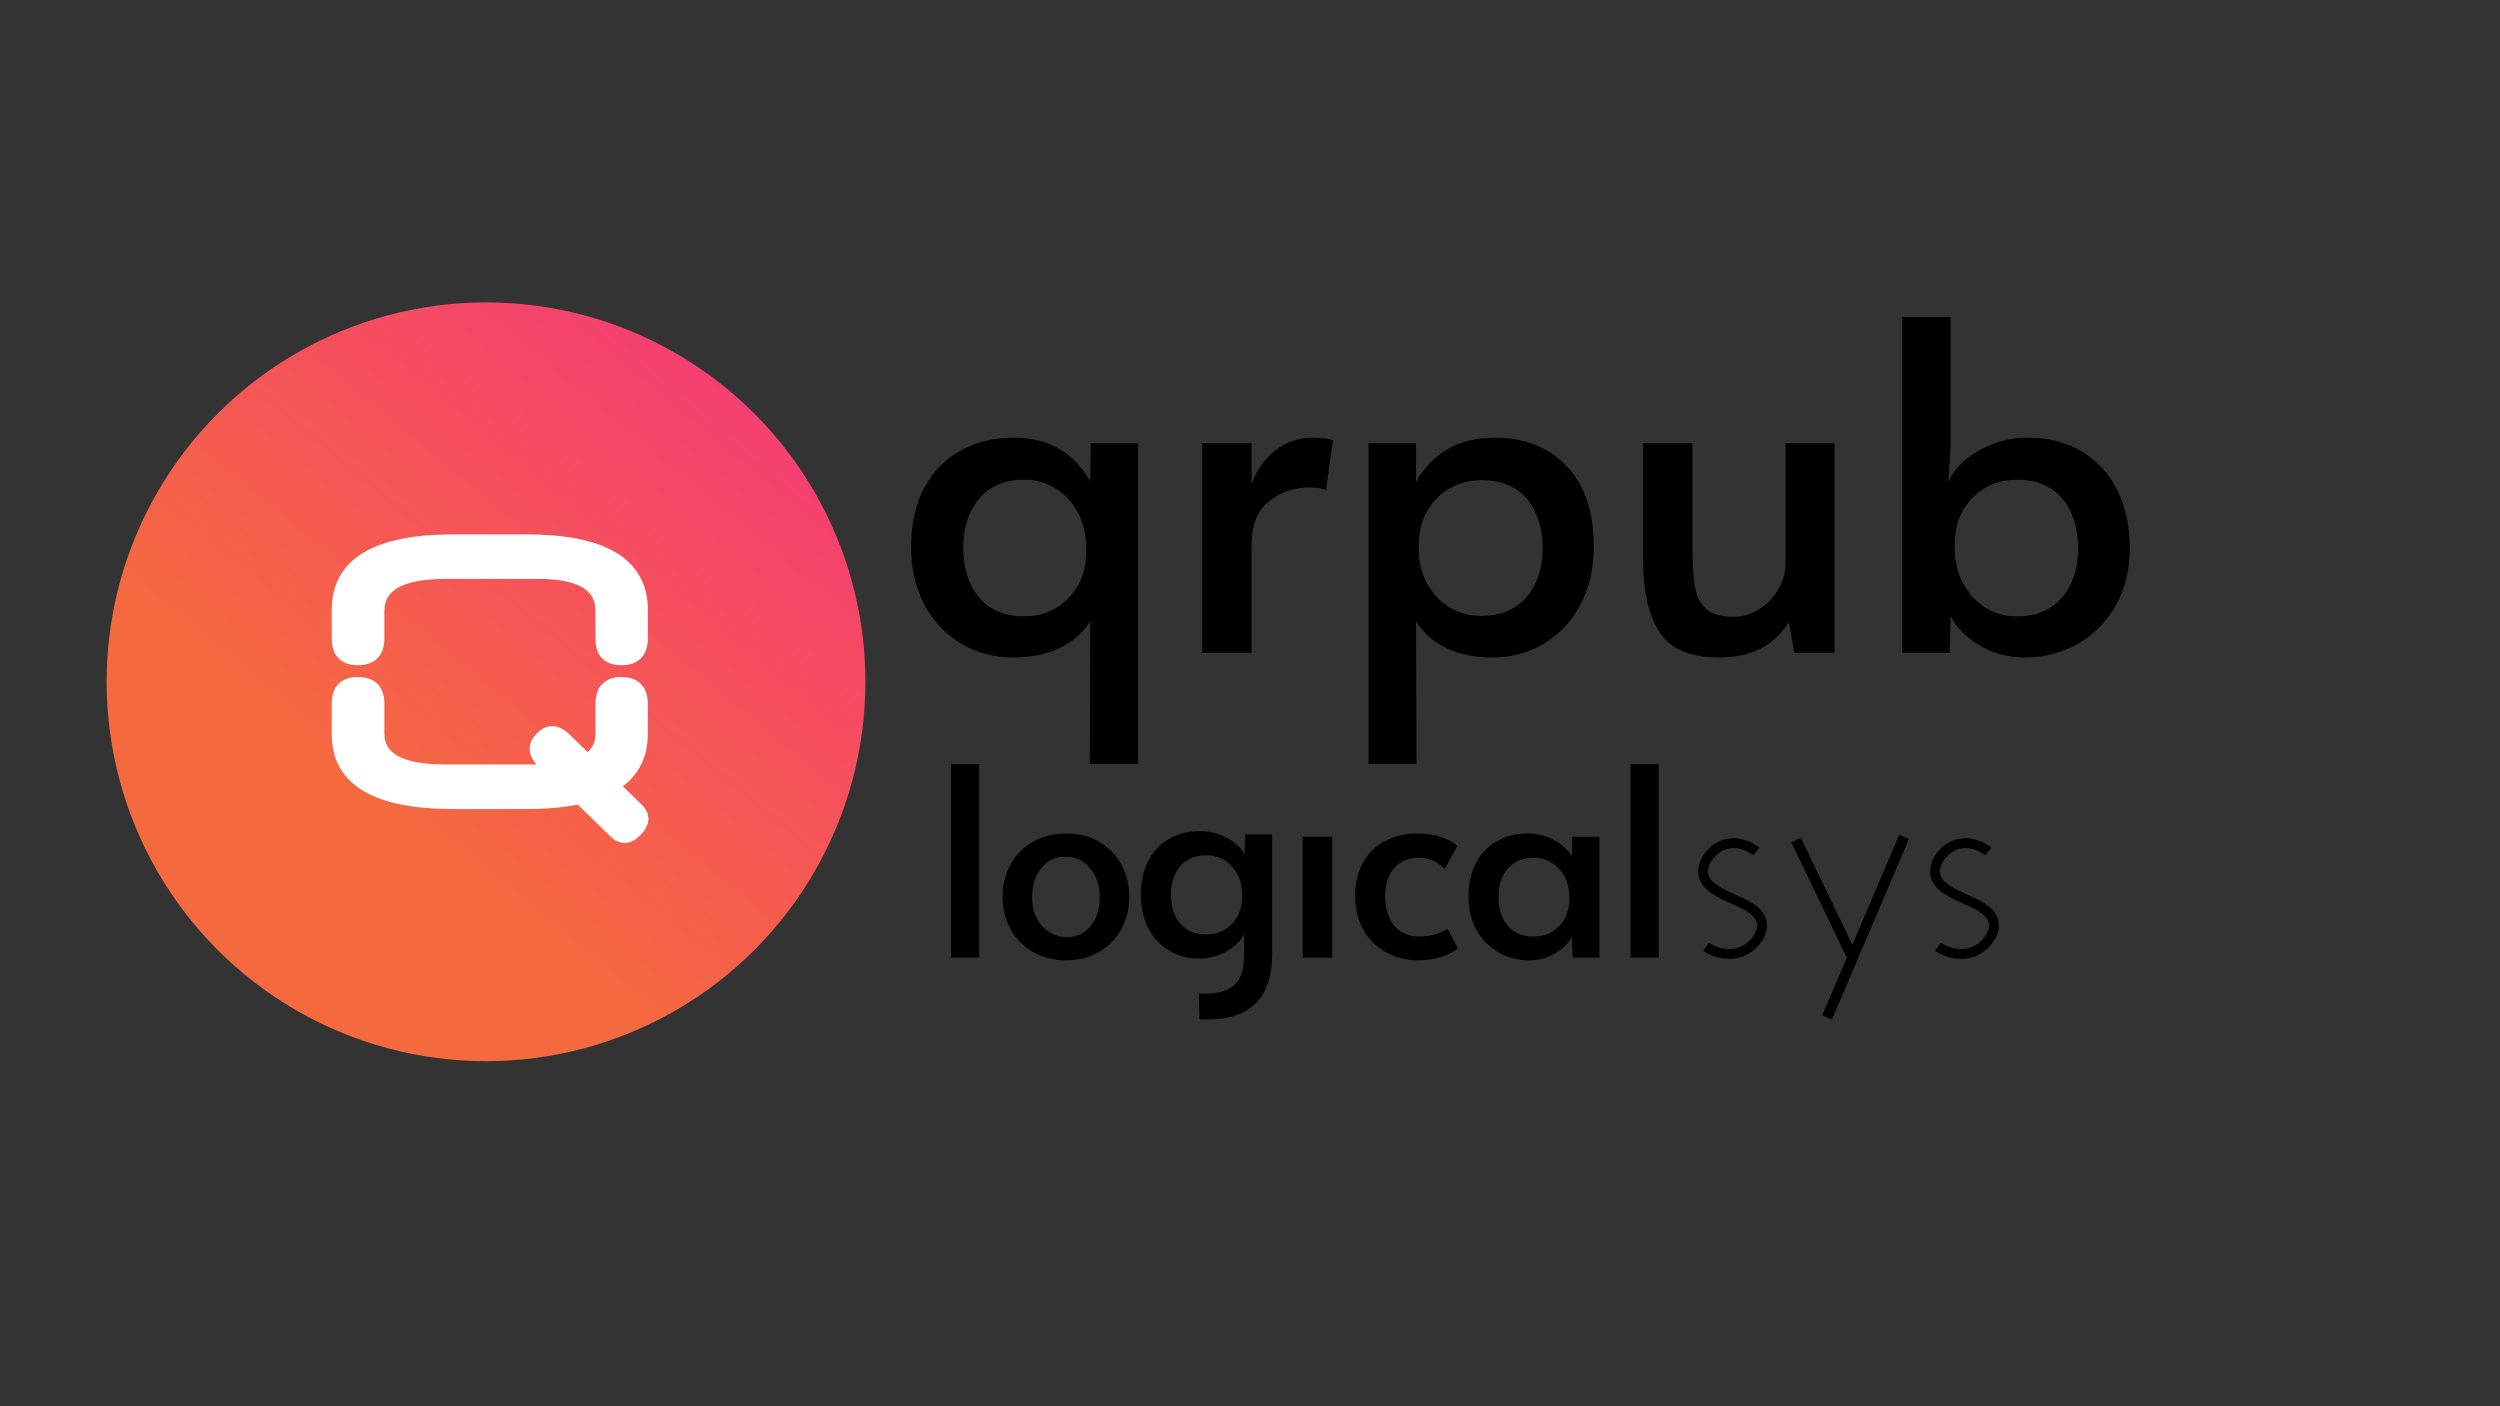
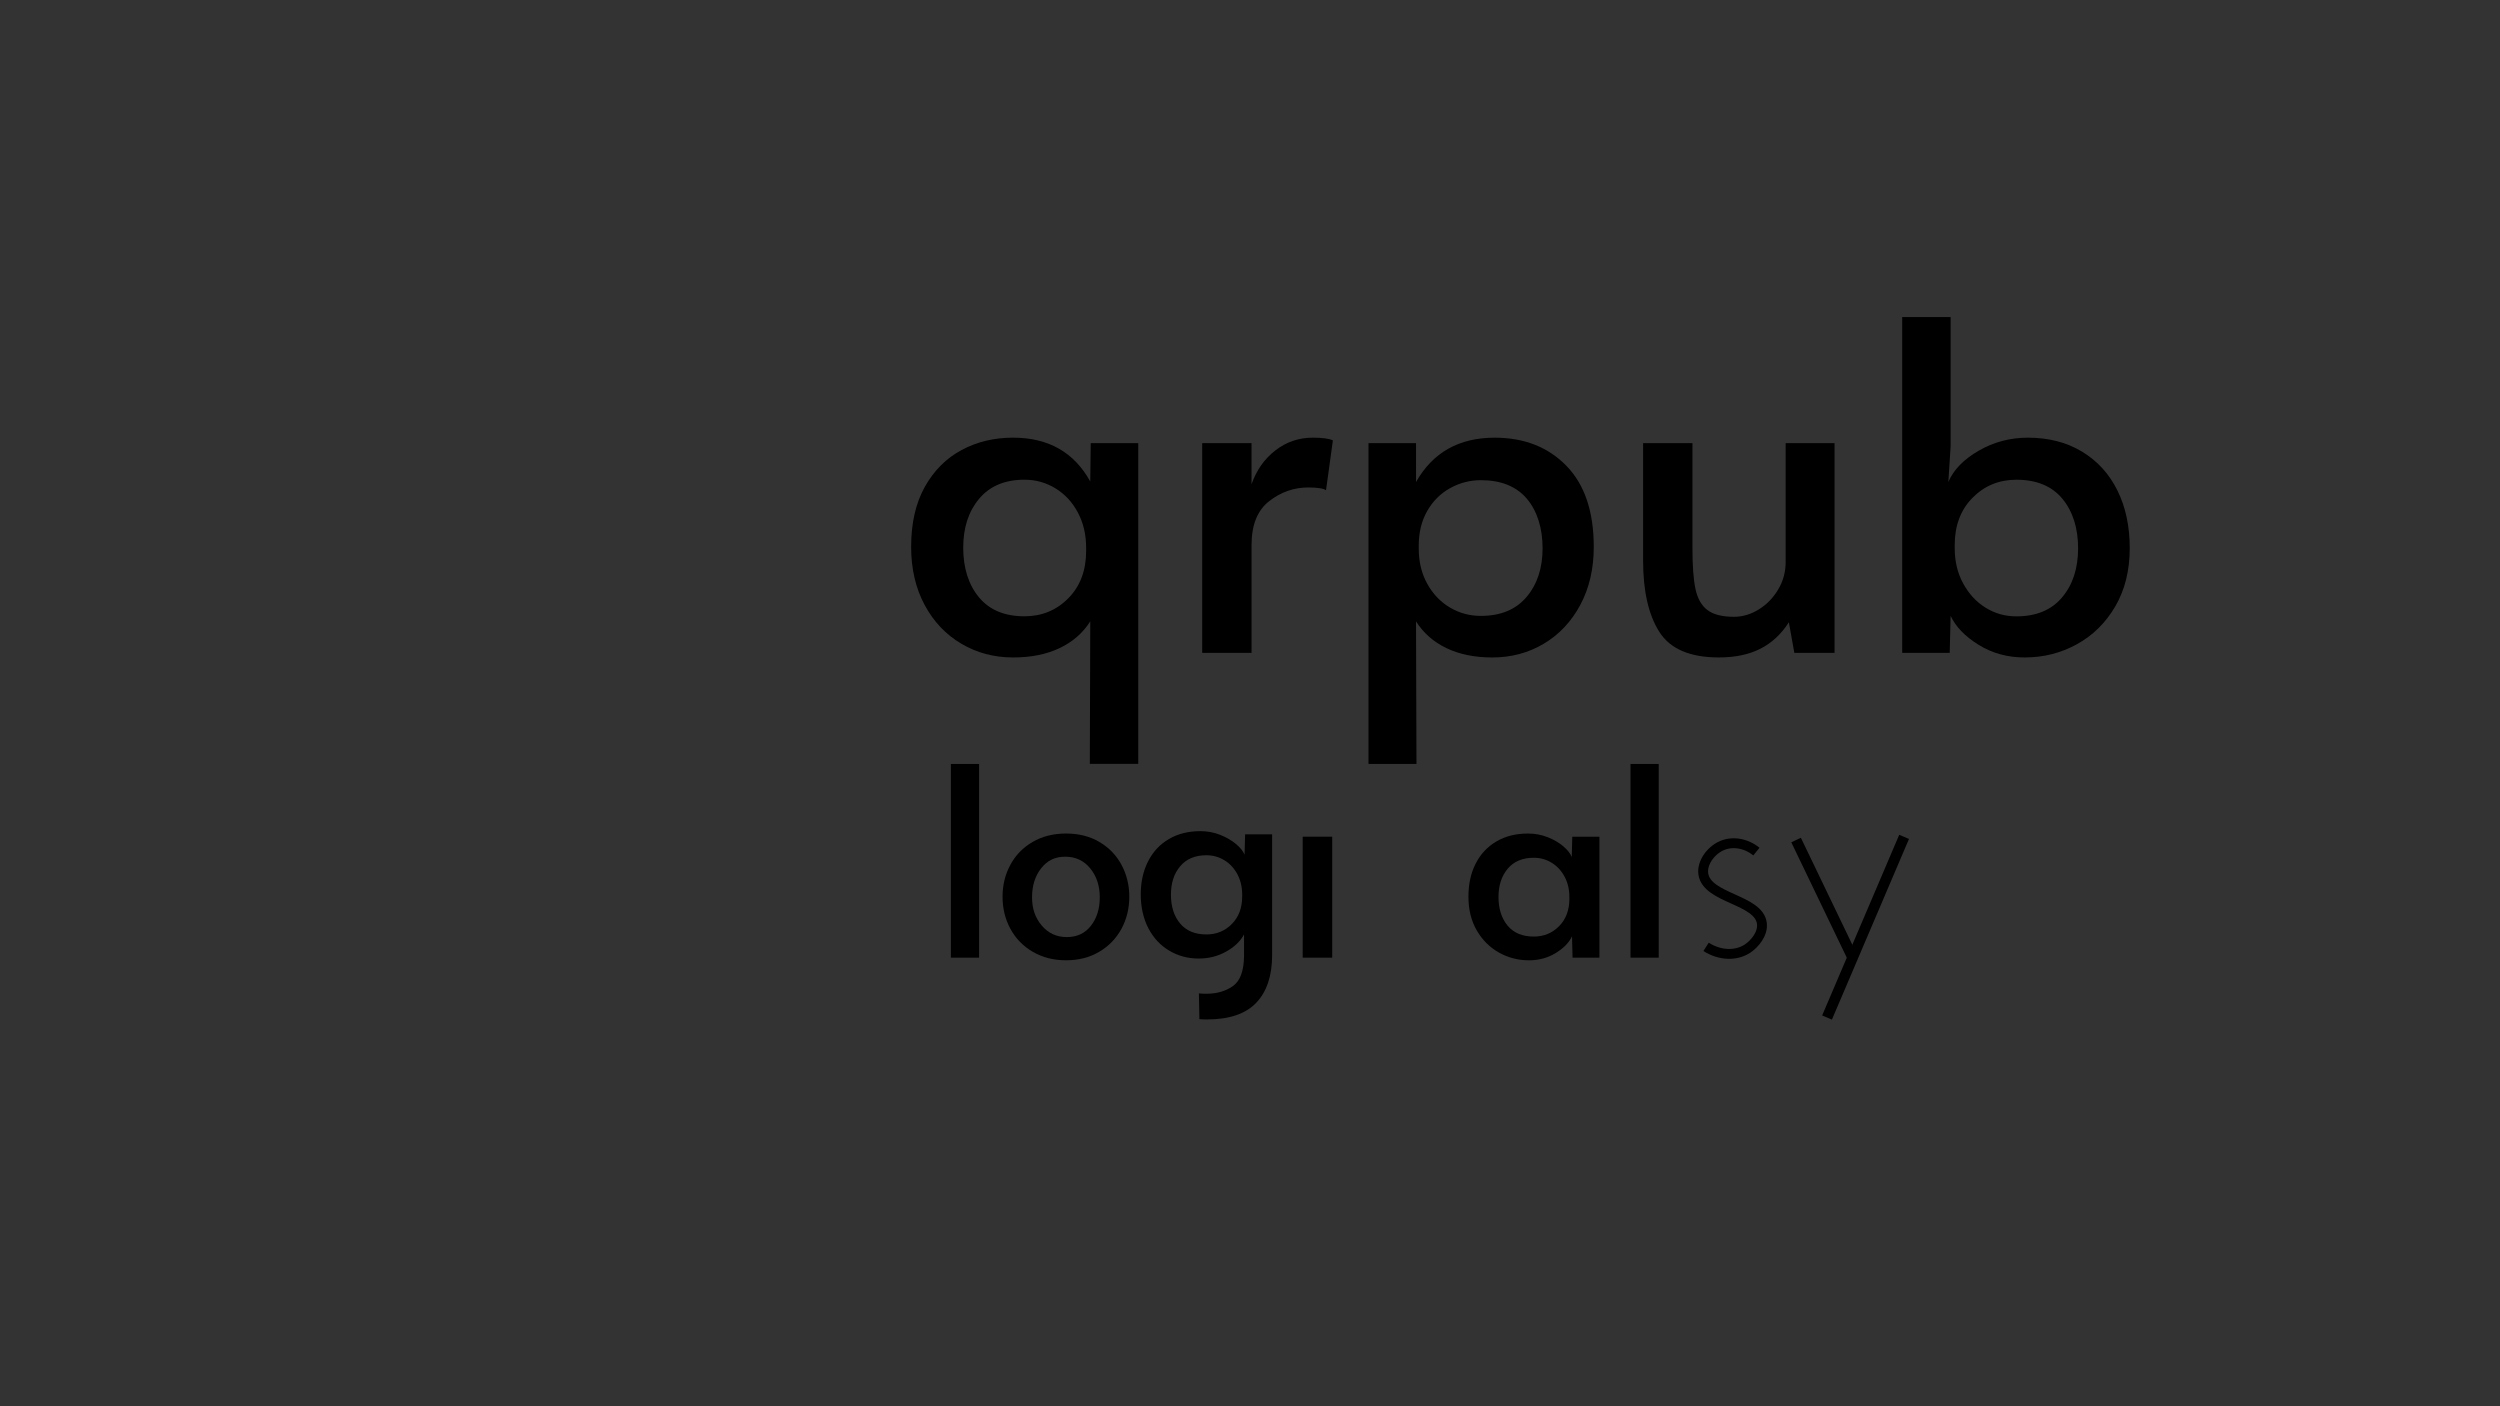
<svg xmlns="http://www.w3.org/2000/svg" id="Calque_1" viewBox="0 0 1920 1080">
  <rect x="0" y="0" width="1920" height="1080" fill="#333333" stroke="none" />
  <defs>
    <style>.cls-1{fill:url(#Dégradé_sans_nom_13);}.cls-1,.cls-2{stroke-width:0px;}.cls-2{fill:#000;}.cls-3{stroke-width:8.15px;}.cls-3,.cls-4{fill:none;stroke:#000;}.cls-3,.cls-4,.cls-5{stroke-miterlimit:10;}.cls-4{stroke-width:7.58px;}.cls-5{fill:#fff;stroke:#fff;stroke-width:10.14px;}</style>
    <linearGradient id="Dégradé_sans_nom_13" x1="91.29" y1="864.29" x2="622.99" y2="221.88" gradientUnits="userSpaceOnUse">
      <stop offset=".38" stop-color="#f5693f" />
      <stop offset=".88" stop-color="#f53f71" />
    </linearGradient>
  </defs>
  <path class="cls-2" d="M837.31,477.21c-5.61,8.89-13.46,15.74-23.51,20.53-10.06,4.79-21.99,7.19-35.79,7.19-14.51,0-27.72-3.51-39.65-10.53-11.93-7.02-21.35-16.96-28.25-29.83-6.9-12.86-10.35-27.72-10.35-44.57,0-18.25,3.51-33.63,10.53-46.15,7.02-12.51,16.43-21.93,28.25-28.25,11.81-6.32,24.97-9.48,39.48-9.48,27.14,0,46.9,11.23,59.31,33.69l.35-29.48h36.5v246.34h-37.2l.35-109.49ZM820.46,459.48c9.12-9.24,13.69-21.35,13.69-36.32v-2.46c0-10.06-2.11-19.06-6.32-27.02-4.21-7.95-9.95-14.15-17.2-18.6-7.25-4.44-15.21-6.67-23.86-6.67-14.97,0-26.55,4.86-34.74,14.56-8.19,9.71-12.28,22.28-12.28,37.72s4.04,28.37,12.11,38.07c8.07,9.71,19.71,14.56,34.92,14.56,13.33,0,24.56-4.62,33.69-13.86Z" />
  <path class="cls-2" d="M923.28,340.35h37.9v31.58c3.74-10.76,9.83-19.42,18.25-25.97,8.42-6.55,18.01-9.83,28.78-9.83,7.48,0,12.63.7,15.44,2.11l-5.26,38.25c-2.11-1.4-6.67-2.11-13.69-2.11-11,0-21,3.51-30,10.53-9.01,7.02-13.51,18.25-13.51,33.69v82.82h-37.9v-161.07Z" />
  <path class="cls-2" d="M1051.01,340.35h36.5v29.83c12.86-22.69,32.99-34.04,60.36-34.04,22.69,0,41.06,7.19,55.09,21.58,14.04,14.39,21.05,35.15,21.05,62.29,0,16.84-3.45,31.7-10.35,44.57-6.9,12.87-16.26,22.81-28.07,29.83-11.82,7.02-24.97,10.53-39.48,10.53-13.57,0-25.33-2.4-35.27-7.19-9.95-4.79-17.72-11.64-23.34-20.53l.35,109.49h-36.85v-246.34ZM1172.43,458.43c8.19-9.71,12.28-22.16,12.28-37.37s-4.04-28.6-12.11-38.07-19.83-14.21-35.27-14.21c-8.42,0-16.32,2.05-23.69,6.14-7.37,4.1-13.22,9.95-17.55,17.55-4.33,7.6-6.49,16.44-6.49,26.49v2.46c0,10.06,2.16,19.01,6.49,26.85,4.33,7.84,10.12,13.92,17.37,18.25,7.25,4.33,15.21,6.49,23.86,6.49,15.21,0,26.9-4.85,35.09-14.56Z" />
  <path class="cls-2" d="M1274.36,485.28c-8.31-13.1-12.46-31.35-12.46-54.74v-90.19h37.9v80.71c0,13.33.76,23.69,2.28,31.06,1.52,7.37,4.56,12.81,9.12,16.32,4.56,3.51,11.4,5.26,20.53,5.26,6.55,0,12.86-1.87,18.95-5.61,6.08-3.74,11.05-8.83,14.91-15.27,3.86-6.43,5.79-13.51,5.79-21.23v-91.24h37.55v161.07h-30.88l-4.21-23.51c-5.85,9.12-13.16,15.91-21.93,20.35-8.77,4.44-19.36,6.67-31.76,6.67-22.23,0-37.49-6.55-45.79-19.65Z" />
  <path class="cls-2" d="M1519.66,495.28c-10.41-6.43-17.61-13.86-21.58-22.28l-.7,28.42h-36.5V243.49h37.2v99.31l-1.75,27.37c3.97-9.35,11.76-17.37,23.34-24.04s24.15-10,37.72-10c15.91,0,29.77,3.57,41.58,10.7,11.81,7.14,20.88,17.08,27.2,29.83,6.32,12.75,9.47,27.55,9.47,44.39s-3.68,31.93-11.05,44.57c-7.37,12.63-17.19,22.34-29.48,29.13s-25.68,10.18-40.18,10.18c-13.1,0-24.86-3.22-35.27-9.65ZM1583.7,458.78c8.19-9.71,12.28-22.28,12.28-37.72s-4.04-28.36-12.11-38.07c-8.07-9.71-19.83-14.56-35.27-14.56-13.33,0-24.56,4.62-33.69,13.86-9.12,9.24-13.69,21.35-13.69,36.32v2.46c0,10.06,2.16,19.07,6.49,27.02,4.33,7.96,10.06,14.16,17.2,18.6,7.13,4.45,15.03,6.67,23.69,6.67,15.21,0,26.9-4.85,35.09-14.56Z" />
-   <circle class="cls-1" cx="373.26" cy="523.62" r="291.38" />
-   <path class="cls-5" d="M462.41,469.38c0-19.88-16.18-29.82-48.53-29.82h-72.14c-34.42,0-51.62,9.94-51.62,29.82v20.98c0,10.31-5.08,15.46-15.24,15.46s-15.02-5.15-15.02-15.46v-22.09c0-35.19,29.45-52.79,88.36-52.79h55.89c58.9,0,88.36,17.6,88.36,52.79v22.09c0,10.31-5.05,15.46-15.13,15.46s-14.91-4.93-14.91-14.8v-21.65ZM489.41,621.73c4.96,4.82,4.62,10.14-1.03,15.95-5.54,5.7-10.8,6.14-15.76,1.31l-55.74-54.21c-6.33-6.16-6.68-12.14-1.03-17.95,5.54-5.7,11.48-5.47,17.82.69l55.74,54.21ZM424,591.72c-3.76.31-7.8.47-12.11.47h-70.15c-34.42,0-51.62-9.64-51.62-28.93v-22.98c0-10.16-5.08-15.24-15.25-15.24s-15.02,5.08-15.02,15.24v23.86c0,34.76,29.46,52.13,88.36,52.13h55.89c15.88,0,29.62-1.27,41.22-3.83M450.9,584.29c7.67-4.81,11.51-11.83,11.51-21.03v-22.98c0-10.16,4.97-15.24,14.91-15.24s15.13,5.08,15.13,15.24v23.42c0,17.54-7.38,30.7-22.14,39.46" />
  <path class="cls-4" d="M1348.92,654.02c-8.14-6.57-18.66-8.26-27.09-4.33-8.27,3.85-14.95,13.28-13.67,21.61,2.9,18.89,42.63,19.3,44.96,37.82,1.02,8.08-5.56,15.74-10.92,19.33-8.84,5.92-21.35,5.48-31.93-1.26" />
  <polyline class="cls-3" points="1403.16 781.47 1422.81 735.41 1462.35 642.72" />
  <line class="cls-3" x1="1379.39" y1="645.14" x2="1422.81" y2="735.41" />
-   <path class="cls-4" d="M1527.03,654.02c-8.14-6.57-18.66-8.26-27.09-4.33-8.27,3.85-14.95,13.28-13.67,21.61,2.9,18.89,42.63,19.3,44.96,37.82,1.02,8.08-5.56,15.74-10.92,19.33-8.84,5.92-21.35,5.48-31.93-1.26" />
  <path class="cls-2" d="M730.28,586.72h21.66v148.76h-21.66v-148.76Z" />
  <path class="cls-2" d="M793.23,731.02c-7.42-4.32-13.16-10.19-17.2-17.61-4.05-7.42-6.07-15.65-6.07-24.69s1.99-17.07,5.97-24.49c3.98-7.42,9.68-13.29,17.1-17.61,7.42-4.32,15.99-6.48,25.7-6.48s18.25,2.16,25.6,6.48c7.35,4.32,13.02,10.19,17,17.61,3.98,7.42,5.97,15.58,5.97,24.49s-2.02,17.27-6.07,24.69c-4.05,7.42-9.75,13.29-17.1,17.61-7.36,4.32-15.82,6.48-25.4,6.48s-18.08-2.16-25.5-6.48ZM837.85,710.98c4.52-5.8,6.78-13.09,6.78-21.86s-2.43-16.16-7.29-22.16c-4.86-6-11.27-9.01-19.23-9.01s-13.86,2.97-18.52,8.91c-4.65,5.94-6.98,13.36-6.98,22.26s2.5,15.89,7.49,21.76c4.99,5.87,11.4,8.8,19.23,8.8s14-2.9,18.52-8.7Z" />
-   <path class="cls-2" d="M1000.47,642.58h22.67v92.9h-22.67v-92.9Z" />
-   <path class="cls-2" d="M1064.73,731.53c-7.36-3.98-13.19-9.71-17.51-17.2-4.32-7.49-6.48-16.29-6.48-26.41,0-9.58,1.99-17.98,5.97-25.2,3.98-7.22,9.58-12.78,16.8-16.7,7.22-3.91,15.55-5.87,25-5.87,7.15,0,13.32.91,18.52,2.73,5.19,1.82,9.28,4.08,12.25,6.78l-9.71,17.61c-5.67-5.67-12.08-8.5-19.23-8.5-8.64,0-15.21,2.63-19.73,7.89-4.52,5.26-6.78,12.28-6.78,21.05,0,9.99,2.33,17.74,6.98,23.27,4.66,5.53,11.16,8.3,19.53,8.3,4.18,0,8.26-.61,12.25-1.82,3.98-1.21,7.05-2.63,9.21-4.25l7.89,15.38c-2.97,2.3-7.12,4.35-12.45,6.17-5.33,1.82-11.23,2.73-17.71,2.73-9.18,0-17.44-1.99-24.79-5.97Z" />
+   <path class="cls-2" d="M1000.47,642.58h22.67v92.9h-22.67Z" />
  <path class="cls-2" d="M1151.14,731.53c-7.08-3.98-12.75-9.65-17-17-4.25-7.35-6.38-15.95-6.38-25.8s1.85-18.21,5.57-25.5c3.71-7.29,9.01-12.95,15.89-17,6.88-4.05,14.98-6.07,24.29-6.07,5.39,0,10.45.95,15.18,2.83,4.72,1.89,8.7,4.22,11.94,6.98,3.24,2.77,5.39,5.5,6.48,8.2l.4-15.58h20.85v92.9h-20.64l-.41-16.39c-2.3,4.86-6.48,9.14-12.55,12.85-6.07,3.71-12.89,5.57-20.44,5.57-8.37,0-16.09-1.99-23.17-5.97ZM1197.39,711.29c5.26-5.33,7.89-12.31,7.89-20.95v-1.42c0-5.8-1.21-11-3.64-15.58-2.43-4.58-5.74-8.16-9.92-10.73-4.18-2.56-8.77-3.85-13.76-3.85-8.64,0-15.32,2.8-20.04,8.4-4.72,5.6-7.08,12.85-7.08,21.76s2.33,16.36,6.98,21.96c4.66,5.6,11.37,8.4,20.14,8.4,7.69,0,14.17-2.66,19.43-7.99Z" />
  <path class="cls-2" d="M1252.24,586.72h21.66v148.76h-21.66v-148.76Z" />
  <path class="cls-2" d="M956.24,640.76l-.41,15.66c-1.09-2.71-3.29-5.46-6.61-8.24-3.33-2.77-7.36-5.11-12.11-7.01-4.75-1.9-9.84-2.85-15.26-2.85-9.22,0-17.29,2.04-24.2,6.1-6.92,4.07-12.24,9.8-15.97,17.19-3.73,7.39-5.59,15.83-5.59,25.32s1.97,18.58,5.9,26.04c3.92,7.46,9.28,13.19,16.07,17.18,6.78,4,14.24,6.01,22.37,6.01s14.78-1.77,21.15-5.29c6.38-3.53,10.99-7.94,13.84-13.22v16.68c-.14,11.39-2.99,19.05-8.54,22.98-5.56,3.93-12.41,5.9-20.55,5.9-1.89,0-3.74-.09-5.58-.29l.4,19.79c1.92.16,3.85.23,5.79.23,17.09,0,29.7-4.27,37.85-12.82,8.13-8.54,12.2-20.75,12.2-36.61v-92.76h-20.75ZM953.99,688.56c0,8.68-2.64,15.69-7.93,21.06-5.29,5.36-11.8,8.03-19.53,8.03-8.81,0-15.55-2.82-20.23-8.44-4.68-5.63-7.02-12.99-7.02-22.07s2.37-16.24,7.11-21.87c4.75-5.62,11.47-8.44,20.14-8.44,5.02,0,9.63,1.29,13.84,3.86,4.2,2.57,7.52,6.17,9.97,10.78,2.43,4.61,3.66,9.84,3.66,15.67v1.42Z" />
</svg>